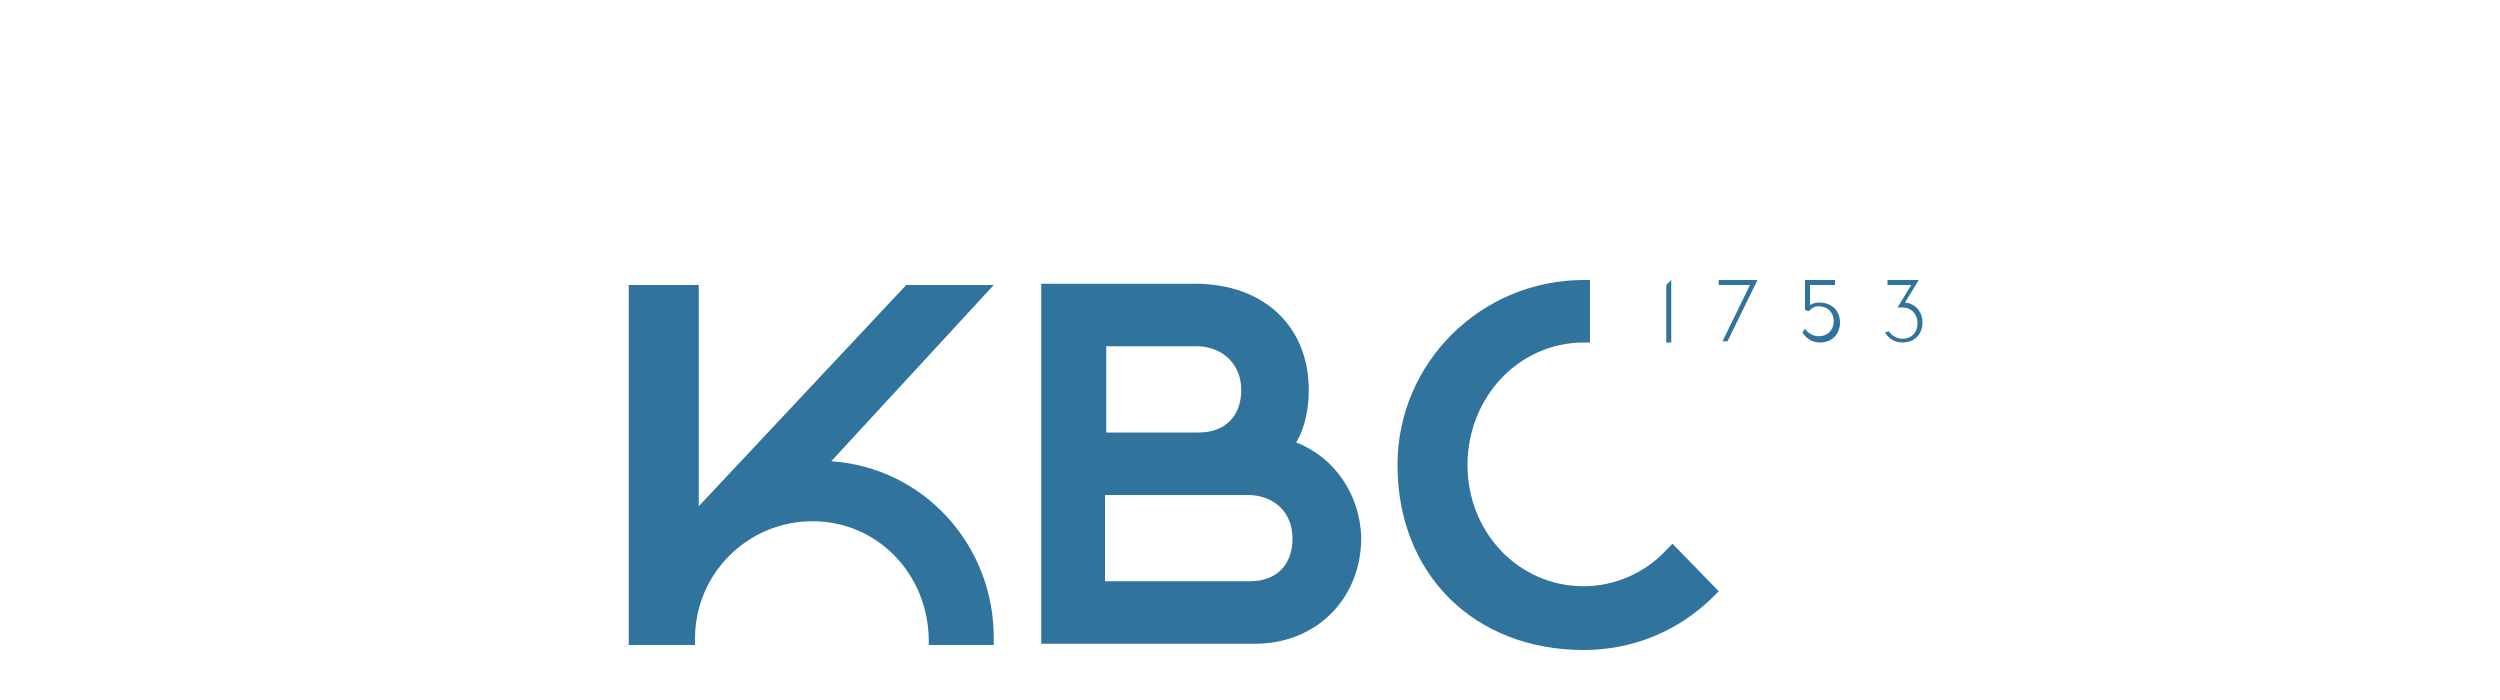
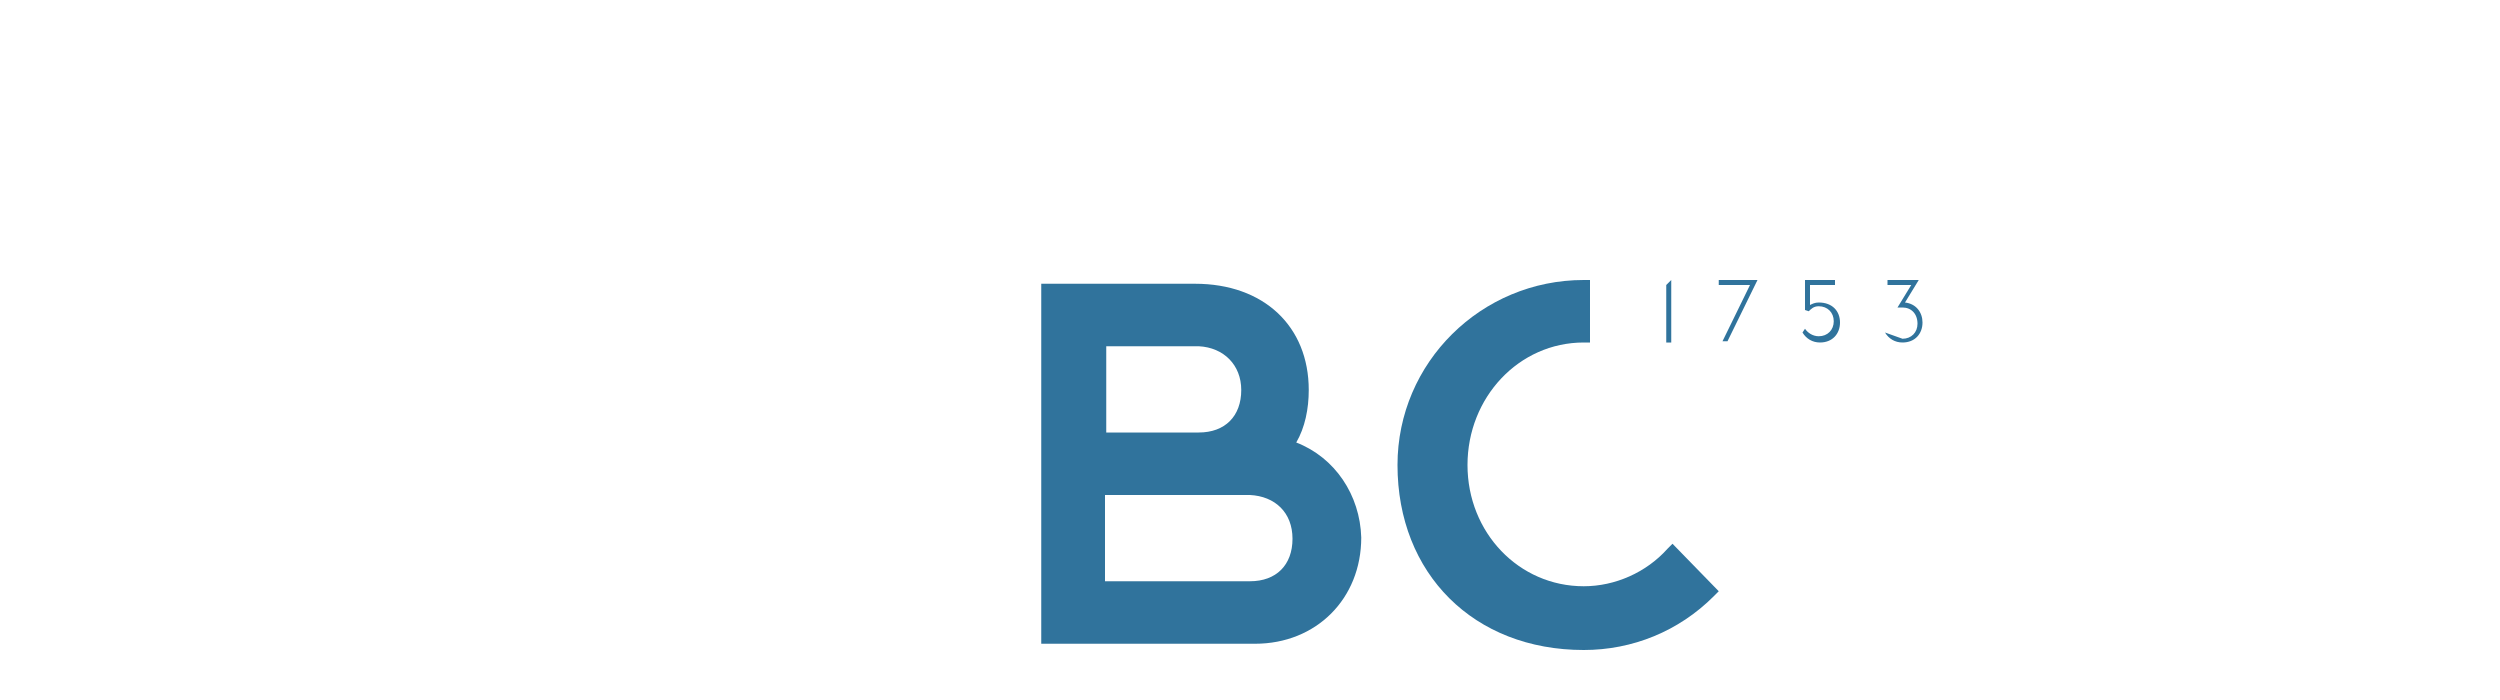
<svg xmlns="http://www.w3.org/2000/svg" version="1.1" id="Livello_1" x="0px" y="0px" viewBox="0 0 200 56" style="enable-background:new 0 0 200 56;" xml:space="preserve">
  <style type="text/css">
	.st0{fill:#30739C;}
</style>
  <g>
    <path class="st0" d="M133.8,43.5l-0.4,0.4c-1.7,1.9-4.2,3-6.7,3c-5.2,0-9.3-4.3-9.3-9.7c0-5.4,4.1-9.8,9.3-9.8h0.5l0-5h-0.5   c-8.2,0-14.9,6.6-14.9,14.8c0,8.7,6.1,14.8,14.9,14.8c3.9,0,7.6-1.5,10.4-4.3l0.4-0.4L133.8,43.5z" />
    <path class="st0" d="M99.3,31.2c0,2.1-1.3,3.4-3.4,3.4h-7.4v-6.9h7.4C97.9,27.8,99.3,29.2,99.3,31.2 M103.4,43.1   c0,2.1-1.3,3.4-3.4,3.4H88.4v-6.9H100C102,39.7,103.4,41,103.4,43.1 M103.7,35.4c0.7-1.2,1-2.7,1-4.2c0-5.1-3.6-8.5-9.1-8.5h0H83.3   v28.8h17.1c4.9,0,8.5-3.6,8.5-8.5C108.8,39.6,106.8,36.6,103.7,35.4" />
-     <path class="st0" d="M66.5,36.9l13-14.1h-7L55.9,40.5V22.8h-5.6v28.8h5.3l0-0.5c0-5.2,4.2-9.4,9.4-9.4c5.2,0,9.2,4.2,9.3,9.4l0,0.5   h5.2V51C79.5,43.6,73.9,37.4,66.5,36.9" />
-     <path class="st0" d="M150.8,26.6c0.3,0.5,0.8,0.8,1.4,0.8c1,0,1.6-0.7,1.6-1.6c0-0.8-0.5-1.5-1.4-1.6l1.1-1.8H151v0.4h1.9l-1.1,1.8   h0.4c0.7,0,1.2,0.5,1.2,1.3c0,0.7-0.5,1.2-1.2,1.2c-0.5,0-0.9-0.3-1.1-0.6L150.8,26.6z M144.2,26.6c0.3,0.5,0.8,0.8,1.4,0.8   c1,0,1.6-0.7,1.6-1.6c0-0.9-0.6-1.6-1.7-1.6c-0.3,0-0.5,0.1-0.7,0.2v-1.6h2v-0.4h-2.4v2.4l0.3,0.1c0.2-0.2,0.4-0.4,0.8-0.4   c0.7,0,1.2,0.5,1.2,1.2c0,0.7-0.5,1.2-1.2,1.2c-0.5,0-0.9-0.3-1.1-0.6L144.2,26.6z M140,22.8l-2.2,4.5h0.4l2.4-4.9h-3.1v0.4H140z    M133.3,22.8v4.6h0.4v-5L133.3,22.8z" />
+     <path class="st0" d="M150.8,26.6c0.3,0.5,0.8,0.8,1.4,0.8c1,0,1.6-0.7,1.6-1.6c0-0.8-0.5-1.5-1.4-1.6l1.1-1.8H151v0.4h1.9l-1.1,1.8   h0.4c0.7,0,1.2,0.5,1.2,1.3c0,0.7-0.5,1.2-1.2,1.2L150.8,26.6z M144.2,26.6c0.3,0.5,0.8,0.8,1.4,0.8   c1,0,1.6-0.7,1.6-1.6c0-0.9-0.6-1.6-1.7-1.6c-0.3,0-0.5,0.1-0.7,0.2v-1.6h2v-0.4h-2.4v2.4l0.3,0.1c0.2-0.2,0.4-0.4,0.8-0.4   c0.7,0,1.2,0.5,1.2,1.2c0,0.7-0.5,1.2-1.2,1.2c-0.5,0-0.9-0.3-1.1-0.6L144.2,26.6z M140,22.8l-2.2,4.5h0.4l2.4-4.9h-3.1v0.4H140z    M133.3,22.8v4.6h0.4v-5L133.3,22.8z" />
  </g>
</svg>